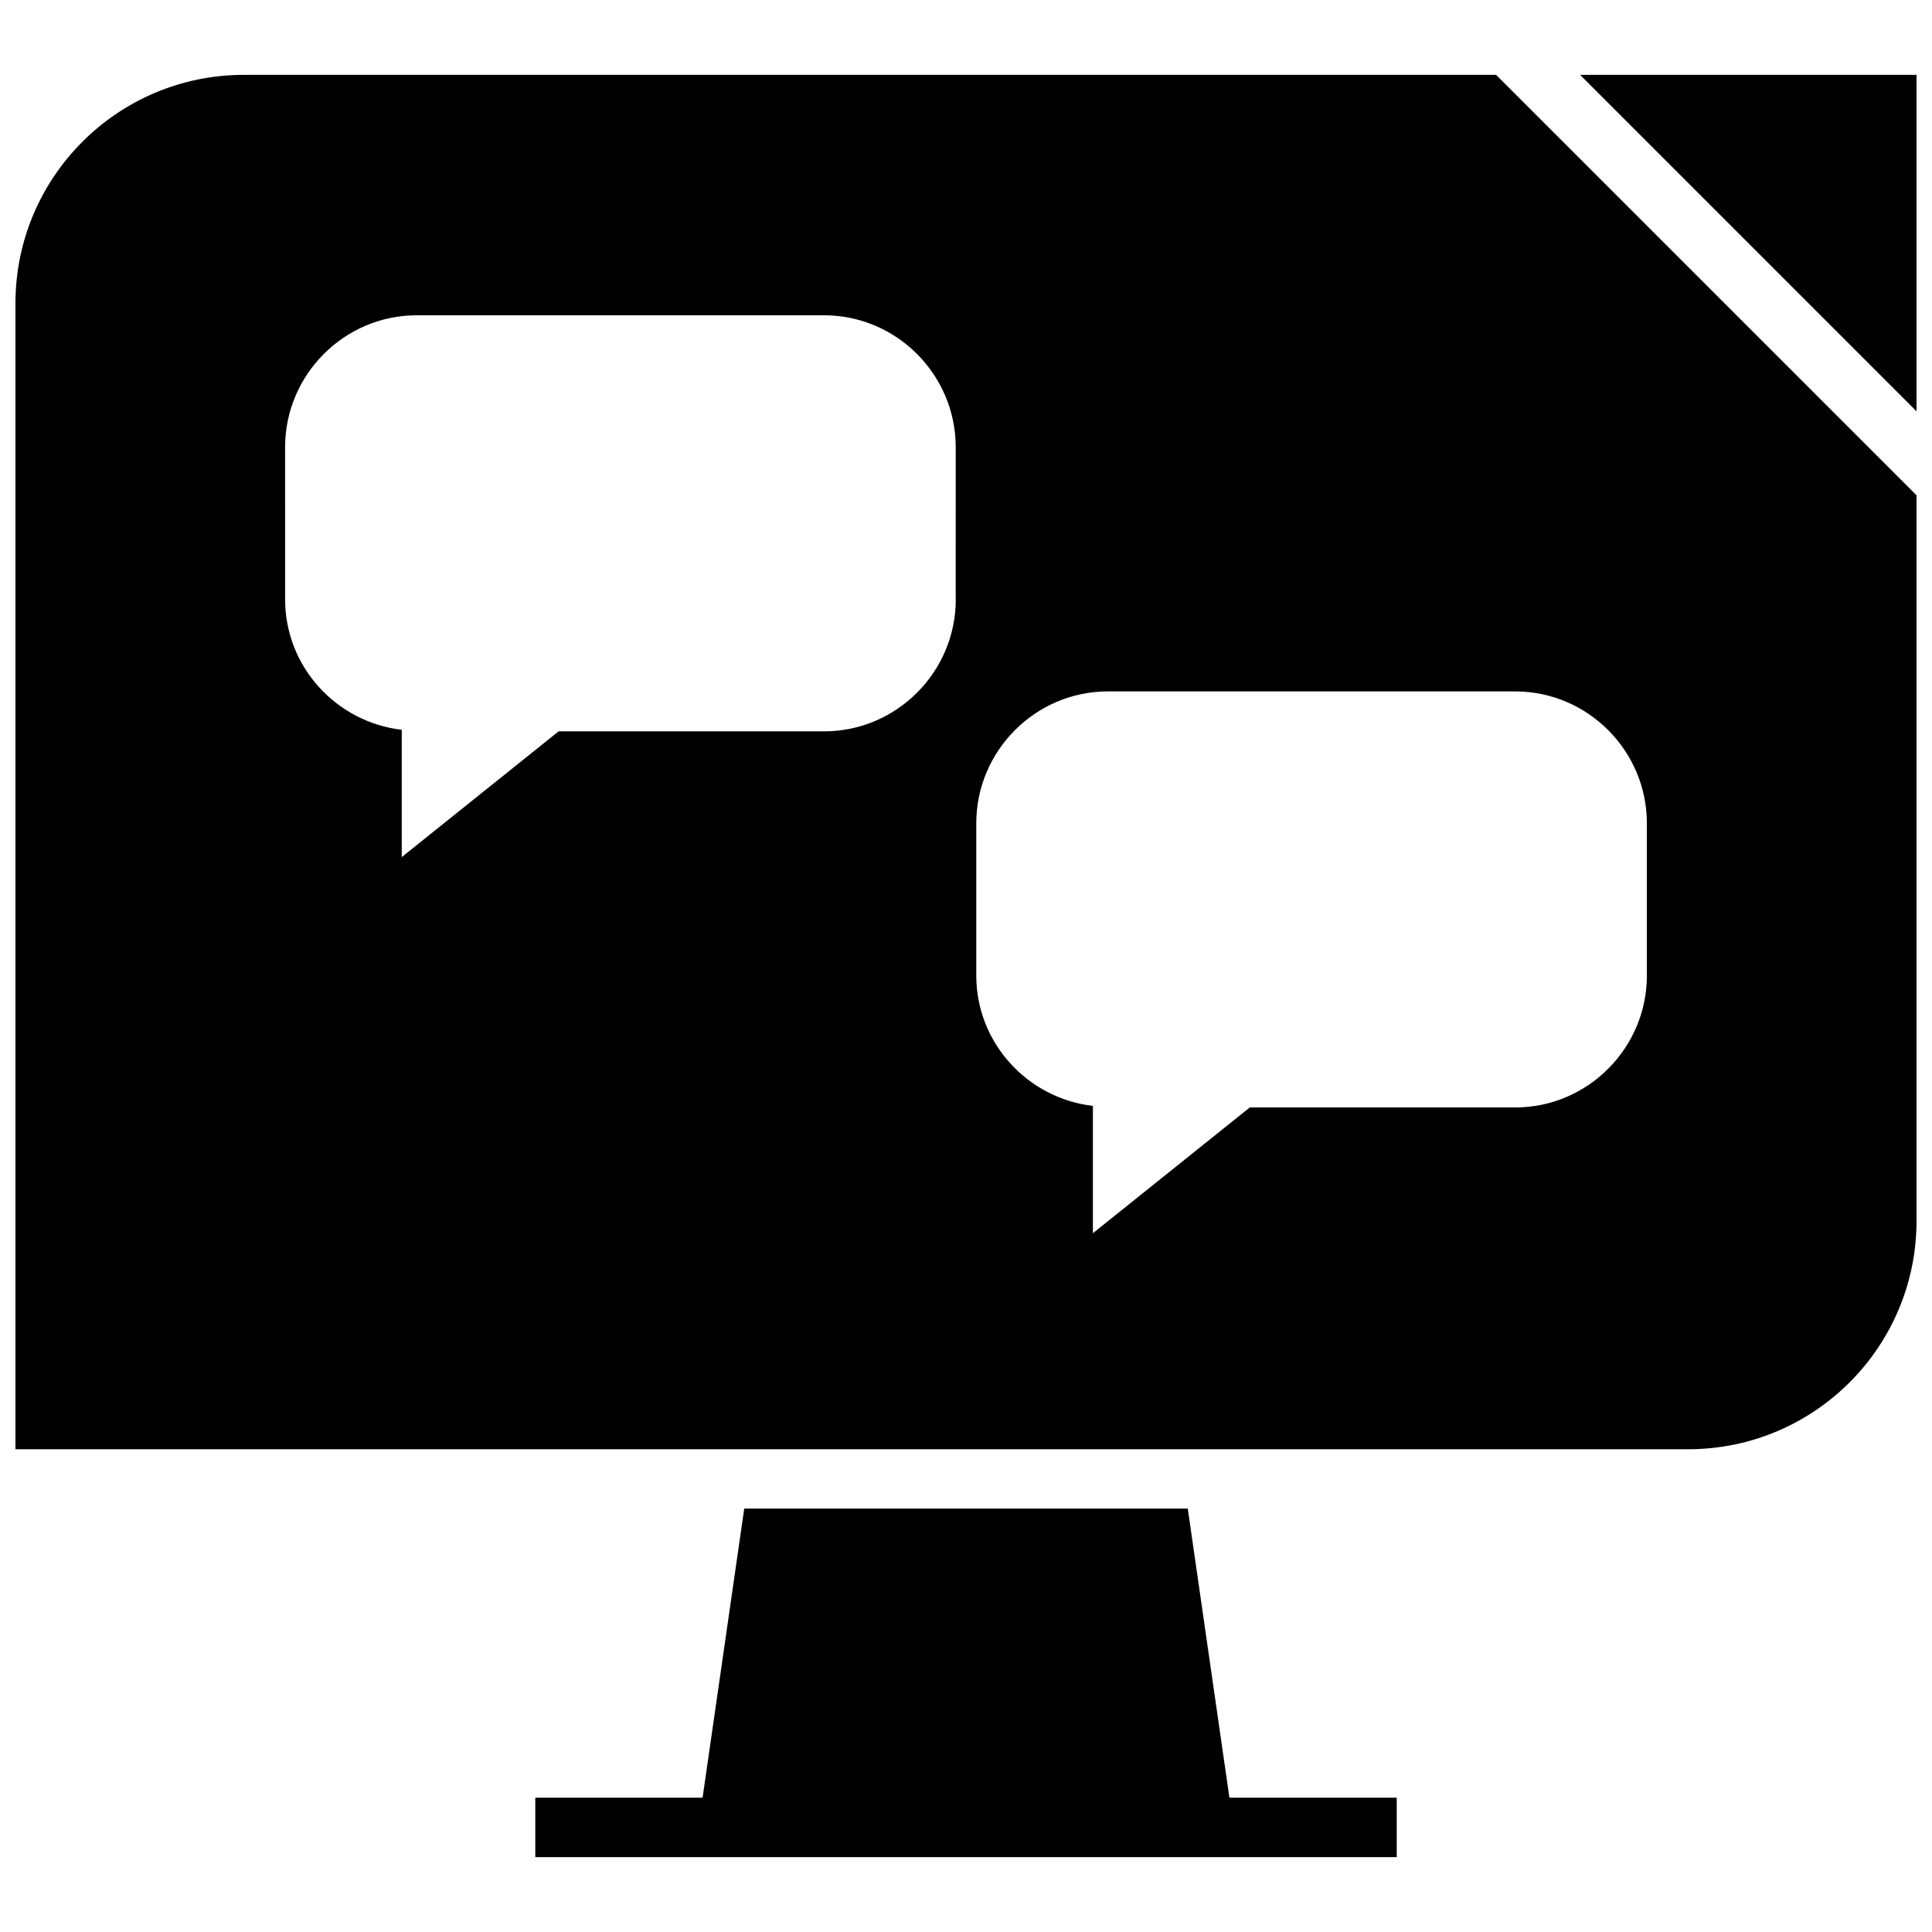
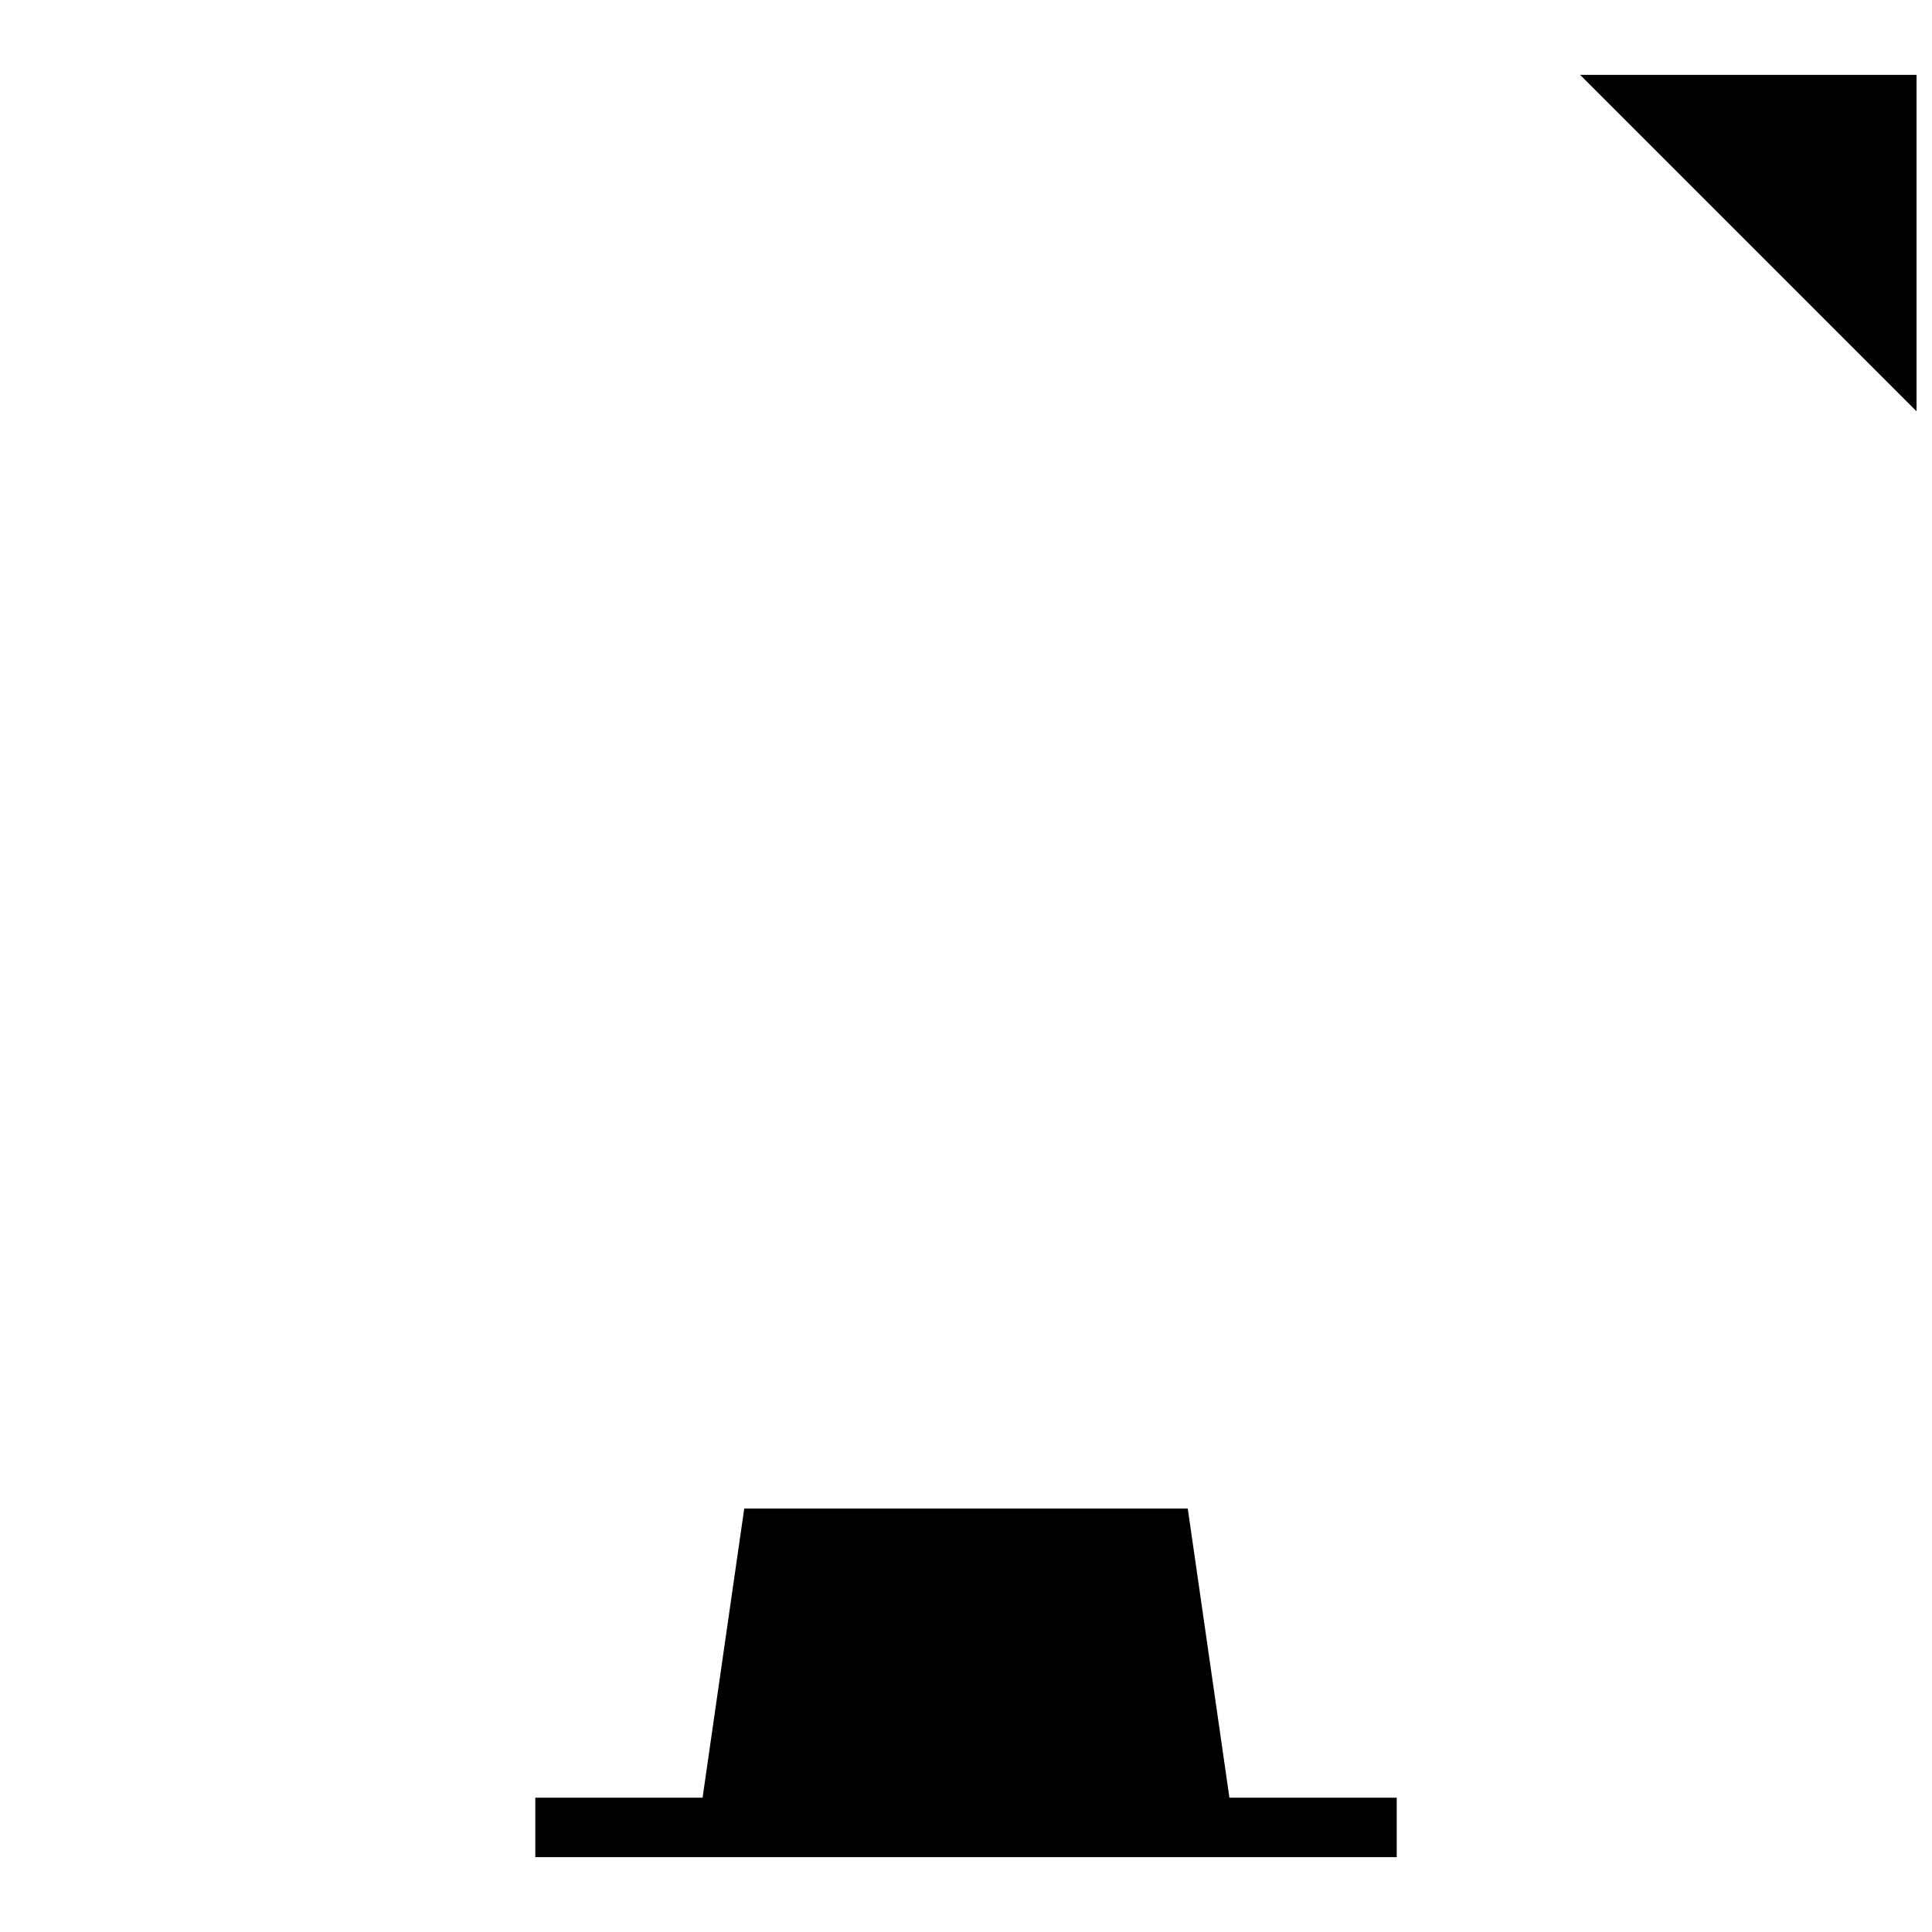
<svg xmlns="http://www.w3.org/2000/svg" width="800px" height="800px" version="1.1" viewBox="144 144 512 512">
  <defs>
    <clipPath id="b">
      <path d="m562 163h89.902v90h-89.902z" />
    </clipPath>
    <clipPath id="a">
      <path d="m148.09 163h503.81v366h-503.81z" />
    </clipPath>
  </defs>
  <g clip-path="url(#b)">
    <path d="m651.9 253v-89.16h-89.156z" />
  </g>
  <path d="m469.81 620.41-11.039-76.625h-117.54l-11.039 76.625h-44.332v15.746h228.29v-15.746z" />
  <g clip-path="url(#a)">
-     <path d="m208.63 163.84c-33.426 0-60.535 27.113-60.535 60.555v303.67h443.27c33.441 0 60.535-27.109 60.535-60.535v-192.27l-111.42-111.42zm188.66 139.02c0 19.223-15.695 34.953-34.875 34.953l-70.371-0.004-41.578 33.332v-33.738c-17.301-2.016-30.906-16.688-30.906-34.543l-0.004-40.355c0-19.223 15.695-34.953 34.875-34.953h107.97c19.176 0 34.875 15.727 34.875 34.953l-0.004 40.355zm183.15 59.32v40.352c0 19.223-15.695 34.953-34.875 34.953h-70.359l-41.578 33.332v-33.738c-17.301-2.016-30.906-16.688-30.906-34.543v-40.352c0-19.223 15.695-34.953 34.875-34.953h107.97c19.176 0 34.871 15.727 34.871 34.949z" />
-   </g>
+     </g>
</svg>